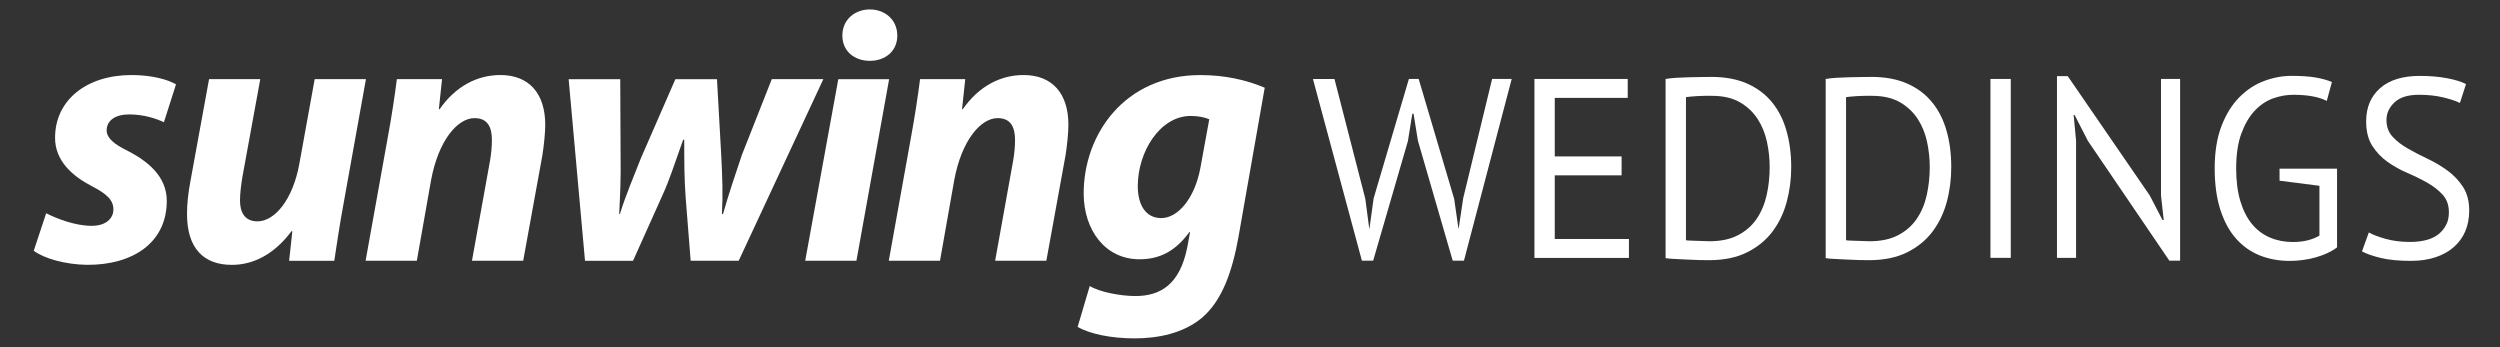
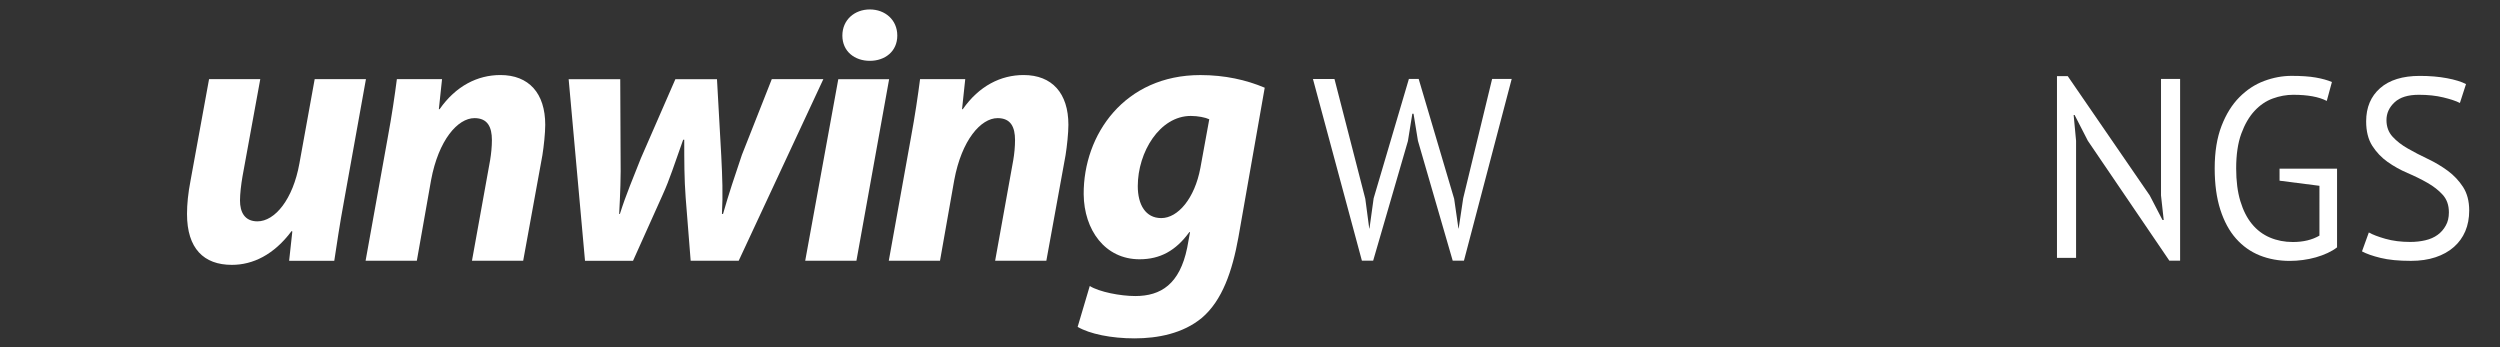
<svg xmlns="http://www.w3.org/2000/svg" version="1.1" id="Layer_1" x="0px" y="0px" viewBox="0 0 720 100" style="enable-background:new 0 0 720 100;" xml:space="preserve">
  <rect x="0" y="0" width="720" height="100" fill="#333333" stroke="none" />
  <style type="text/css">
	.st0{fill:#FFFFFF;}
</style>
-   <path class="st0" d="M13.3,61.41c2.87,1.5,8.3,3.63,13.11,3.63c4.1,0,6.25-2.14,6.25-4.7c0-2.57-1.64-4.39-6.25-6.74  c-5.74-3-10.55-7.38-10.55-13.91c0-10.91,9.12-18.08,22.02-18.08c5.84,0,10.45,1.29,12.81,2.68L47.21,35.2  c-2.05-0.96-5.64-2.25-10.04-2.25c-3.89,0-6.45,1.71-6.45,4.6c0,2.14,2.05,3.96,6.04,5.88c5.53,2.88,11.27,7.16,11.27,14.44  c0,11.98-9.73,18.5-23.05,18.4c-6.25-0.11-12.29-1.82-15.26-4.06L13.3,61.41z" />
  <path class="st0" d="M105.39,22.8l-6.35,35.3c-1.23,6.63-2.05,12.3-2.77,17.01H83.27l0.92-8.45l-0.21-0.11  c-5.12,6.85-11.16,9.73-17.21,9.73c-8.09,0-12.91-4.71-12.91-14.66c0-2.78,0.31-5.99,1.02-9.63l5.33-29.2h14.75l-5.12,28.02  c-0.41,2.35-0.72,5.03-0.72,6.95c0,3.32,1.33,5.99,5.02,5.99c5.02,0,10.24-6.31,12.09-16.68l4.4-24.28H105.39z" />
  <path class="st0" d="M105.29,75.1l6.35-35.3c1.23-6.63,2.05-12.3,2.66-17.01h13.01l-0.92,8.66h0.21c4.71-6.73,10.96-9.84,17.52-9.84  c8.19,0,12.91,5.24,12.91,14.33c0,2.36-0.41,6.21-0.82,8.77l-5.53,30.38h-14.75l5.23-28.98c0.3-1.82,0.51-3.85,0.51-5.78  c0-3.75-1.23-6.31-5.02-6.31c-4.82,0-10.35,6.31-12.5,17.86l-4.1,23.21H105.29z" />
  <path class="st0" d="M178.63,22.8l0.1,22.25c0.1,5.88-0.1,10.8-0.41,16.57h0.21c1.74-5.56,3.99-10.8,6.04-16.04l9.94-22.78h11.98  l1.23,22.03c0.31,6.2,0.51,11.23,0.2,16.79h0.31c1.64-5.78,3.38-10.91,5.43-17l8.61-21.82h14.85l-24.38,52.3h-13.83l-1.44-18.18  c-0.41-5.45-0.41-10.48-0.41-16.68h-0.31c-2.66,7.38-3.79,11.23-5.94,15.94l-8.5,18.93h-13.83l-4.71-52.3H178.63z" />
  <polygon class="st0" points="231.9,75.1 241.43,22.8 256.07,22.8 246.65,75.1 " />
  <path class="st0" d="M255.97,75.1l6.35-35.3c1.23-6.63,2.05-12.3,2.66-17.01h13.01l-0.92,8.66h0.21c4.71-6.73,10.96-9.84,17.52-9.84  c8.2,0,12.9,5.24,12.9,14.33c0,2.36-0.41,6.21-0.82,8.77l-5.53,30.38H286.6l5.22-28.98c0.31-1.82,0.51-3.85,0.51-5.78  c0-3.75-1.23-6.31-5.02-6.31c-4.82,0-10.35,6.31-12.49,17.86l-4.1,23.21H255.97z" />
  <path class="st0" d="M313.85,82.37c2.76,1.71,8.81,2.89,13.11,2.89c7.37,0,12.8-3.42,14.95-13.91l0.82-4.49h-0.21  c-3.89,5.35-8.4,7.81-14.34,7.81c-9.94,0-15.98-8.45-16.08-18.72c-0.1-17.22,11.78-34.33,33.6-34.33c7.07,0,13.21,1.39,18.54,3.64  l-7.58,43.1c-1.74,9.63-4.61,18.18-10.55,23.21c-5.43,4.49-12.7,5.88-19.36,5.88c-6.76,0-12.91-1.28-16.39-3.31L313.85,82.37z   M348.27,34.35c-1.13-0.53-3.28-0.96-5.33-0.96c-8.91,0-15.26,10.38-15.26,20.22c0,5.35,2.25,9.2,6.76,9.2  c4.81,0,9.63-5.67,11.27-14.44L348.27,34.35z" />
  <path class="st0" d="M258.42,10.25c0,4.56-3.54,7.27-7.91,7.27s-7.91-2.71-7.91-7.27s3.54-7.53,7.91-7.53S258.42,5.69,258.42,10.25z  " />
  <g>
    <path class="st0" d="M393.21,57.26l1.13,8.54h0.07l1.2-8.69l10.15-34.37h2.82l10.22,34.52l1.23,8.54h0.07l1.3-8.69l8.33-34.37h5.64   l-13.75,52.33h-3.24l-10.01-34.52l-1.27-7.8h-0.35l-1.27,7.88l-10.01,34.45h-3.24l-14.1-52.33h6.2L393.21,57.26z" />
-     <path class="st0" d="M441.92,22.74h26.86v5.45h-21.01v16.86h19.25v5.45h-19.25v18.33h21.36v5.45h-27.21V22.74z" />
-     <path class="st0" d="M479.71,22.74c0.89-0.15,1.89-0.26,3-0.33c1.1-0.07,2.25-0.12,3.45-0.15c1.2-0.02,2.37-0.05,3.52-0.07   c1.15-0.02,2.22-0.04,3.21-0.04c3.95,0,7.37,0.64,10.26,1.91c2.89,1.28,5.27,3.05,7.15,5.34c1.88,2.28,3.28,5.02,4.19,8.21   c0.92,3.19,1.38,6.7,1.38,10.53c0,3.48-0.44,6.83-1.31,10.05c-0.87,3.21-2.24,6.06-4.12,8.54c-1.88,2.48-4.32,4.47-7.33,5.96   c-3.01,1.5-6.65,2.24-10.93,2.24c-0.75,0-1.73-0.01-2.93-0.04c-1.2-0.03-2.43-0.07-3.7-0.15c-1.27-0.07-2.45-0.13-3.53-0.18   c-1.08-0.05-1.86-0.12-2.33-0.22V22.74z M493.03,27.6c-0.61,0-1.28,0-2.01,0c-0.73,0-1.45,0.03-2.15,0.07   c-0.7,0.05-1.35,0.1-1.94,0.15c-0.59,0.05-1.05,0.1-1.37,0.15v41.22c0.24,0.05,0.68,0.09,1.34,0.11c0.66,0.03,1.34,0.05,2.04,0.07   c0.71,0.03,1.39,0.05,2.04,0.07c0.66,0.03,1.1,0.04,1.34,0.04c3.29,0,6.05-0.59,8.28-1.77c2.23-1.18,4.02-2.76,5.36-4.75   c1.34-1.99,2.29-4.27,2.86-6.85c0.56-2.58,0.85-5.24,0.85-7.99c0-2.4-0.26-4.82-0.78-7.25c-0.52-2.43-1.41-4.62-2.68-6.59   c-1.27-1.96-2.97-3.57-5.11-4.82C498.96,28.22,496.27,27.6,493.03,27.6z" />
-     <path class="st0" d="M525.81,22.74c0.89-0.15,1.89-0.26,3-0.33c1.1-0.07,2.26-0.12,3.45-0.15c1.2-0.02,2.37-0.05,3.52-0.07   c1.15-0.02,2.22-0.04,3.21-0.04c3.95,0,7.37,0.64,10.26,1.91c2.89,1.28,5.28,3.05,7.15,5.34c1.88,2.28,3.28,5.02,4.19,8.21   c0.92,3.19,1.37,6.7,1.37,10.53c0,3.48-0.43,6.83-1.3,10.05c-0.87,3.21-2.24,6.06-4.12,8.54c-1.88,2.48-4.32,4.47-7.33,5.96   s-6.65,2.24-10.93,2.24c-0.75,0-1.73-0.01-2.93-0.04c-1.2-0.03-2.43-0.07-3.7-0.15c-1.27-0.07-2.45-0.13-3.52-0.18   c-1.08-0.05-1.86-0.12-2.33-0.22V22.74z M539.13,27.6c-0.61,0-1.28,0-2.01,0c-0.73,0-1.44,0.03-2.15,0.07   c-0.71,0.05-1.35,0.1-1.94,0.15c-0.59,0.05-1.05,0.1-1.37,0.15v41.22c0.24,0.05,0.68,0.09,1.34,0.11c0.66,0.03,1.34,0.05,2.04,0.07   c0.71,0.03,1.39,0.05,2.05,0.07c0.66,0.03,1.1,0.04,1.34,0.04c3.29,0,6.05-0.59,8.28-1.77c2.23-1.18,4.02-2.76,5.36-4.75   c1.34-1.99,2.29-4.27,2.85-6.85c0.57-2.58,0.85-5.24,0.85-7.99c0-2.4-0.26-4.82-0.77-7.25c-0.52-2.43-1.41-4.62-2.68-6.59   c-1.27-1.96-2.97-3.57-5.11-4.82C545.06,28.22,542.37,27.6,539.13,27.6z" />
-     <path class="st0" d="M573.25,22.74h5.85v51.52h-5.85V22.74z" />
    <path class="st0" d="M601.3,40.55l-3.81-7.43h-0.28l0.7,7.43v33.71h-5.5V21.93h3.1l23.62,34.37l3.67,7.07h0.35l-0.78-7.07V22.74   h5.5v52.33h-3.1L601.3,40.55z" />
    <path class="st0" d="M656.5,48.57h16.57v22.67c-0.75,0.59-1.66,1.13-2.71,1.62c-1.06,0.49-2.18,0.91-3.38,1.25s-2.45,0.6-3.74,0.77   c-1.29,0.17-2.55,0.26-3.77,0.26c-3.15,0-6.04-0.53-8.67-1.58c-2.63-1.06-4.91-2.68-6.84-4.86c-1.93-2.18-3.43-4.96-4.51-8.32   c-1.08-3.36-1.62-7.32-1.62-11.89c0-4.76,0.66-8.83,1.97-12.22c1.31-3.39,3.03-6.15,5.15-8.28c2.11-2.13,4.49-3.69,7.12-4.67   c2.63-0.98,5.26-1.47,7.89-1.47c2.82,0,5.15,0.16,6.98,0.48c1.83,0.32,3.38,0.75,4.65,1.29l-1.48,5.45   c-2.26-1.18-5.48-1.77-9.66-1.77c-1.97,0-3.94,0.36-5.89,1.07c-1.95,0.71-3.7,1.9-5.25,3.57c-1.55,1.67-2.82,3.85-3.81,6.55   c-0.99,2.7-1.48,6.04-1.48,10.01c0,3.63,0.4,6.77,1.2,9.42s1.91,4.85,3.34,6.59c1.43,1.74,3.15,3.04,5.17,3.9   c2.02,0.86,4.22,1.29,6.61,1.29c3,0,5.55-0.61,7.66-1.84V53.51l-11.49-1.47V48.57z" />
    <path class="st0" d="M705.28,61.16c0-2.06-0.59-3.74-1.76-5.04c-1.17-1.3-2.64-2.45-4.41-3.46c-1.76-1.01-3.68-1.95-5.74-2.83   c-2.07-0.88-3.98-1.95-5.75-3.2c-1.76-1.25-3.23-2.8-4.41-4.64c-1.17-1.84-1.76-4.18-1.76-7.03c0-4.02,1.34-7.21,4.02-9.57   c2.68-2.35,6.49-3.53,11.42-3.53c2.87,0,5.47,0.22,7.82,0.66c2.35,0.44,4.18,1.01,5.5,1.69l-1.76,5.45   c-1.08-0.56-2.67-1.09-4.76-1.6c-2.09-0.51-4.45-0.76-7.08-0.76c-3.1,0-5.43,0.72-6.98,2.17c-1.55,1.45-2.33,3.15-2.33,5.12   c0,1.91,0.59,3.51,1.76,4.78c1.17,1.28,2.64,2.42,4.41,3.42c1.76,1.01,3.68,2,5.74,2.98c2.07,0.98,3.98,2.12,5.75,3.42   c1.76,1.3,3.23,2.86,4.41,4.68c1.17,1.82,1.76,4.07,1.76,6.77c0,2.21-0.38,4.19-1.13,5.96c-0.75,1.77-1.86,3.29-3.31,4.56   c-1.46,1.28-3.22,2.26-5.29,2.94c-2.07,0.69-4.42,1.03-7.05,1.03c-3.52,0-6.44-0.28-8.74-0.85c-2.3-0.56-4.09-1.19-5.36-1.88   l1.97-5.45c1.08,0.62,2.68,1.23,4.79,1.83c2.11,0.6,4.49,0.9,7.12,0.9c1.55,0,3.01-0.16,4.37-0.48c1.36-0.32,2.54-0.83,3.52-1.55   c0.99-0.71,1.77-1.61,2.36-2.69C704.99,63.91,705.28,62.63,705.28,61.16z" />
  </g>
</svg>